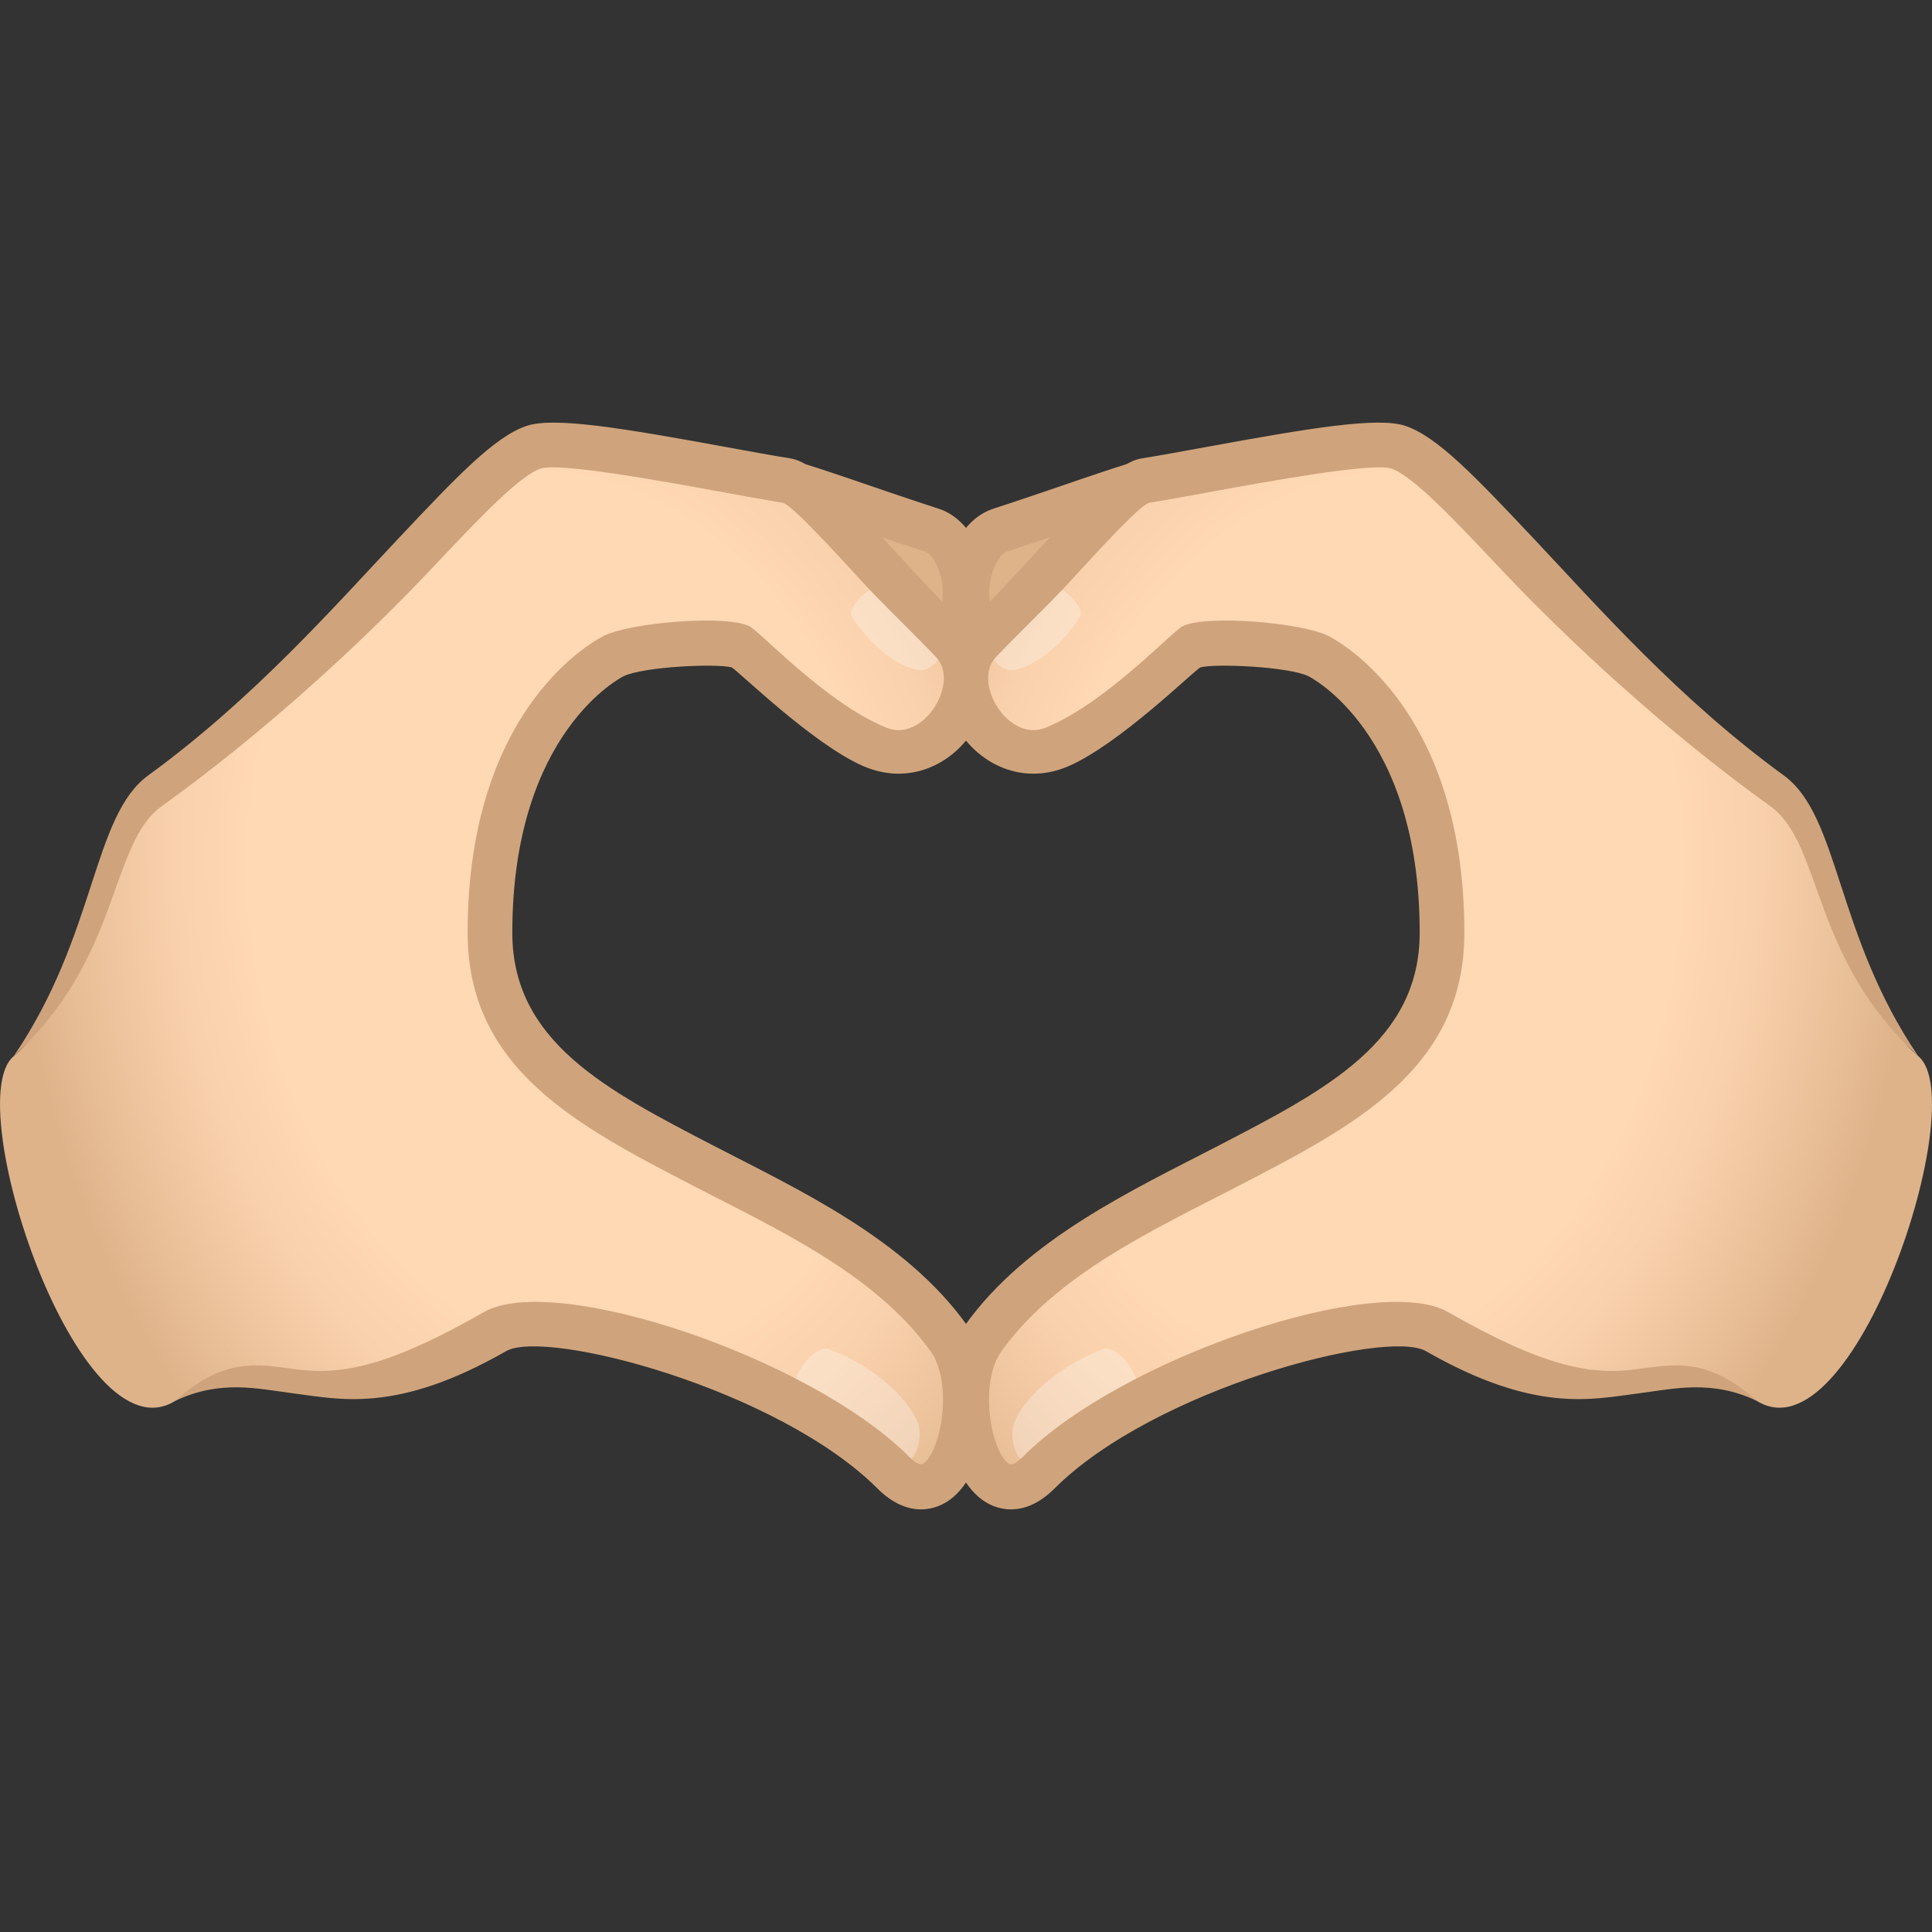
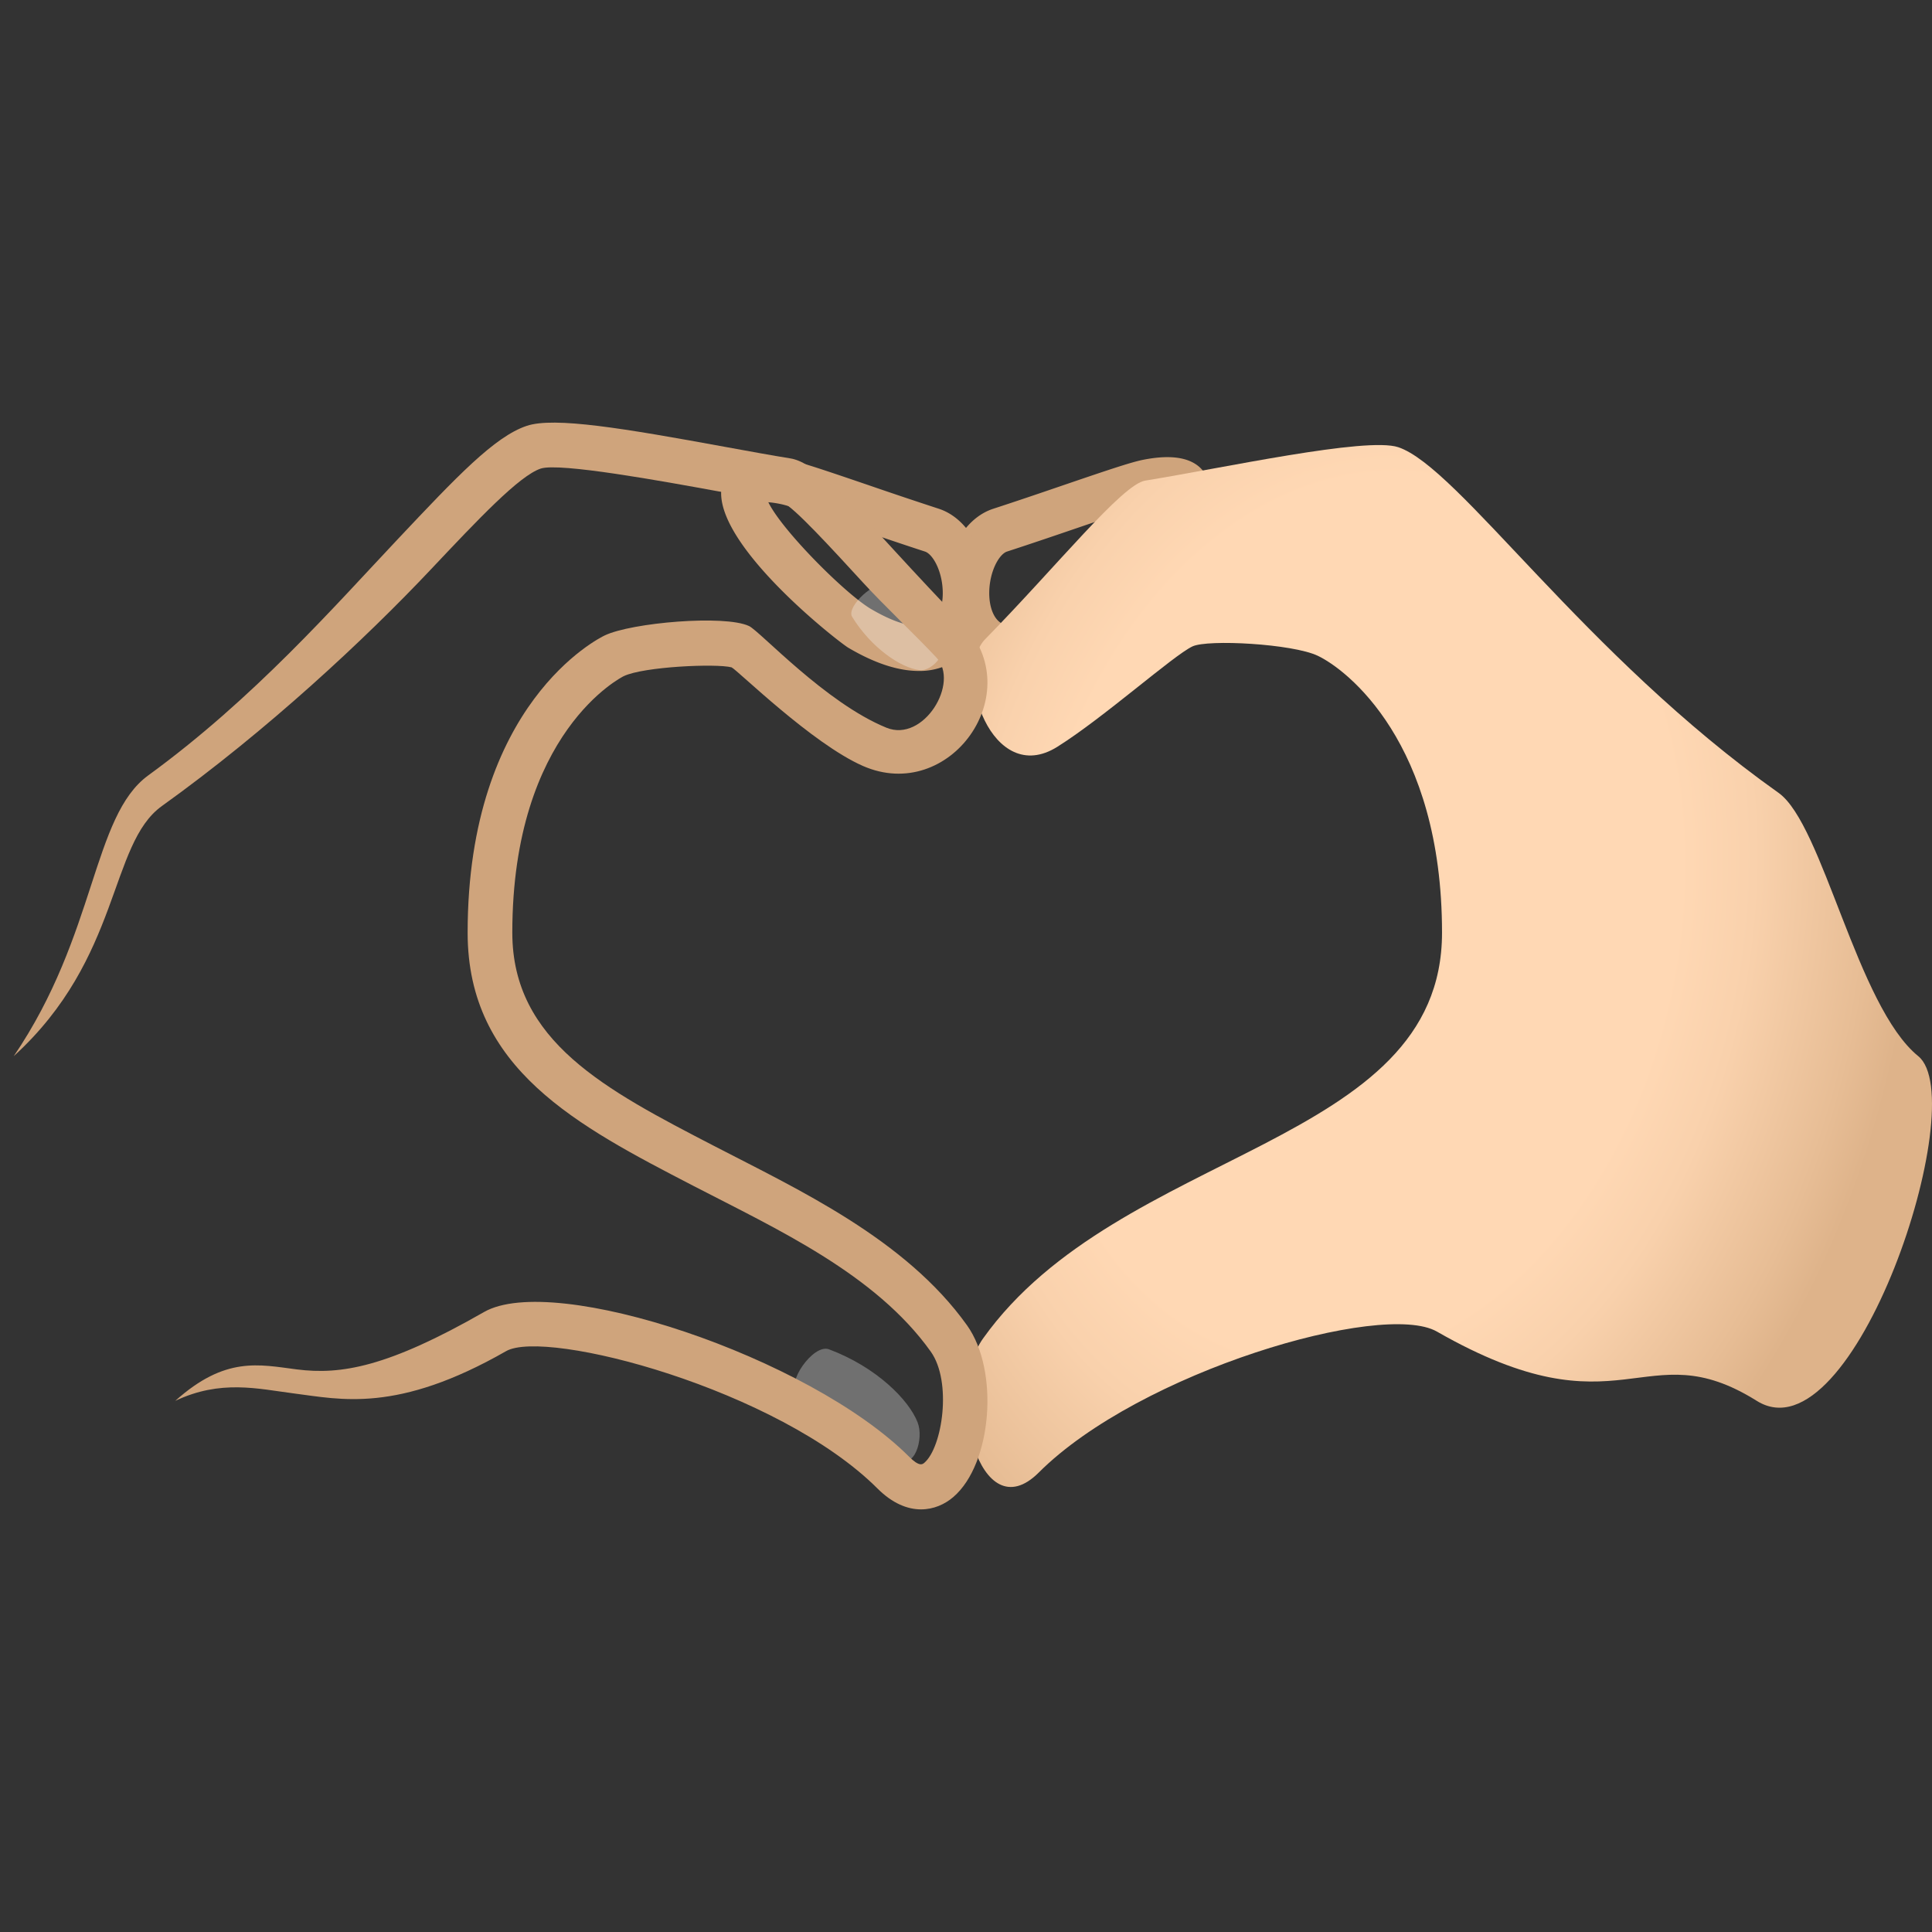
<svg xmlns="http://www.w3.org/2000/svg" xml:space="preserve" style="enable-background:new 0 0 64 64" viewBox="0 0 64 64">
  <rect x="0" y="0" width="64" height="64" fill="#333333" stroke="none" />
-   <path d="M35.516 20.82c-4.189 2.465-4.084-2.707-2.384-3.258 2.034-.661 4.262-1.476 4.87-1.597 3.775-.752-1.295 4.154-2.486 4.855z" style="fill:#deb38a" />
  <path d="M33.565 22.226a2.18 2.18 0 0 1-1.249-.363c-.773-.522-1.152-1.572-.989-2.74.158-1.136.763-2.006 1.577-2.27.783-.255 1.596-.532 2.332-.784 1.407-.48 2.222-.756 2.623-.836 1.188-.237 1.918-.002 2.18.694.688 1.828-3.801 5.331-4.149 5.536h-.001c-.96.566-1.725.763-2.324.763zm4.983-5.589a3.323 3.323 0 0 0-.402.059c-.325.065-1.35.415-2.435.785-.743.254-1.562.533-2.352.79-.216.07-.487.485-.567 1.058-.08.58.06 1.1.348 1.296.368.247 1.098.084 2.002-.448.854-.503 2.948-2.602 3.406-3.54z" style="fill:#cfa47c" />
  <radialGradient id="a" cx="43.822" cy="30.823" r="18.688" gradientTransform="matrix(.965 .201 -.263 1.341 10.707 -19.742)" gradientUnits="userSpaceOnUse">
    <stop offset=".576" style="stop-color:#ffd8b4" />
    <stop offset=".708" style="stop-color:#f9d1ac" />
    <stop offset=".914" style="stop-color:#e7bd95" />
    <stop offset="1" style="stop-color:#deb38a" />
  </radialGradient>
  <path d="M63.545 34.987c-2.03-1.649-3.154-7.677-4.627-8.722-6.47-4.591-10.6-10.785-12.599-11.451-1.055-.352-5.83.695-8.383 1.107-.761.123-2.918 2.823-5.298 5.25-1.058 1.077.216 4.93 2.387 3.568 1.532-.96 3.843-3.027 4.477-3.326.508-.24 3.313-.088 4.15.31.95.45 4.117 2.861 4.117 9.173 0 7.101-10.683 7.1-15.204 13.443-1.275 1.789-.123 6.408 1.845 4.441 3.343-3.34 11.387-5.702 13.191-4.669 6.151 3.52 6.842-.053 10.594 2.294 3.212 2.01 7.157-9.949 5.35-11.418z" style="fill:url(#a)" />
-   <path d="M37.572 46.111c-1.437.813-2.83 1.878-3.315 2.219-.542.38-.868-.661-.655-1.21.287-.742 1.359-1.83 2.935-2.422.532-.2 1.454 1.176 1.035 1.413zm-2.85-26.677c-.788.876-1.533 1.464-1.853 1.748-.357.317.207 1.066.67 1.015.627-.07 1.611-.75 2.233-1.765.21-.343-.82-1.253-1.05-.998z" style="opacity:.3;fill:#fff" />
-   <path d="M59.088 25.685c-3.503-2.55-6.17-5.604-8.283-7.844-1.92-2.036-3.188-3.38-4.254-3.734-.91-.306-3.208.08-6.602.702-.784.143-1.52.278-2.13.376-.733.119-1.599 1.035-3.487 3.096-.688.75-1.45 1.566-2.22 2.366-2.21 2.295.426 5.99 3.304 4.725 1.686-.741 4.144-3.164 4.35-3.265.51-.133 2.911-.024 3.57.29.037.017 3.693 1.831 3.693 8.498 0 3.602-3.093 5.206-6.674 7.061-2.788 1.445-6.348 3.083-8.39 5.948-1.073 1.504-.827 4.586.454 5.686.28.241.651.41 1.07.41.445 0 .943-.192 1.443-.691 3.293-3.29 10.982-5.308 12.304-4.55 3.612 2.067 5.485 1.596 7.038 1.399 1.173-.15 2.414-.468 3.92.247-1.657-1.486-2.773-1.202-4.025-1.042-1.465.187-3.016-.076-6.203-1.9-2.318-1.33-10.775 1.49-14.077 4.788-.346.346-.448.258-.51.205-.596-.512-.924-2.683-.212-3.682 1.834-2.574 5.097-4.058 7.865-5.492 3.846-1.992 7.477-3.875 7.477-8.386 0-7.602-4.357-9.76-4.542-9.847-.892-.425-3.973-.69-4.779-.311-.365.172-2.535 2.546-4.554 3.369-1.227.5-2.438-1.492-1.65-2.33.774-.821 1.736-1.723 2.434-2.485 1.019-1.111 2.287-2.494 2.635-2.634.618-.1 1.366-.237 2.16-.383 1.835-.335 5.248-.957 5.874-.753.713.237 2.071 1.678 3.645 3.346 2.155 2.285 5.41 5.327 8.904 7.832 1.76 1.262 1.336 5.03 4.909 8.287-2.751-4.043-2.596-7.947-4.457-9.302z" style="fill:#cfa47c" />
-   <path d="M28.484 20.82c4.189 2.465 4.084-2.707 2.384-3.258-2.034-.661-4.262-1.476-4.87-1.597-3.775-.752 1.295 4.154 2.486 4.855z" style="fill:#deb38a" />
  <path d="M28.11 21.463c-.348-.205-4.837-3.708-4.15-5.536.263-.696.993-.93 2.18-.694.402.08 1.217.356 2.624.836a150.7 150.7 0 0 0 2.332.783c.814.265 1.419 1.135 1.577 2.27.163 1.169-.216 2.219-.99 2.74a2.18 2.18 0 0 1-1.248.364c-.6 0-1.363-.197-2.324-.763zm.748-1.287c.904.533 1.634.696 2.002.449.289-.195.428-.716.348-1.296-.08-.573-.351-.988-.567-1.058-.79-.257-1.609-.536-2.352-.79-1.085-.37-2.11-.72-2.436-.785a3.328 3.328 0 0 0-.401-.059c.457.938 2.552 3.037 3.406 3.54z" style="fill:#cfa47c" />
  <radialGradient id="b" cx="143.01" cy="30.823" r="18.688" gradientTransform="matrix(-.965 .201 .263 1.341 148.962 -39.717)" gradientUnits="userSpaceOnUse">
    <stop offset=".576" style="stop-color:#ffd8b4" />
    <stop offset=".708" style="stop-color:#f9d1ac" />
    <stop offset=".914" style="stop-color:#e7bd95" />
    <stop offset="1" style="stop-color:#deb38a" />
  </radialGradient>
-   <path d="M.455 34.987c2.03-1.649 3.154-7.677 4.627-8.722 6.47-4.591 10.6-10.785 12.599-11.451 1.055-.352 5.83.695 8.383 1.107.762.123 2.918 2.823 5.298 5.25 1.058 1.077-.216 4.93-2.387 3.568-1.532-.96-3.843-3.027-4.477-3.326-.508-.24-3.313-.088-4.15.31-.95.45-4.117 2.861-4.117 9.173 0 7.101 10.683 7.1 15.204 13.443 1.275 1.789.123 6.408-1.845 4.441-3.343-3.34-11.387-5.702-13.191-4.669-6.151 3.52-6.842-.053-10.593 2.294-3.214 2.01-7.158-9.949-5.35-11.418z" style="fill:url(#b)" />
  <path d="M26.428 46.111c1.437.813 2.829 1.878 3.314 2.219.543.38.87-.661.656-1.21-.287-.742-1.359-1.83-2.935-2.422-.532-.2-1.454 1.176-1.035 1.413zm2.85-26.677c.788.876 1.533 1.464 1.853 1.748.357.317-.207 1.066-.67 1.015-.627-.07-1.611-.75-2.233-1.765-.21-.343.82-1.253 1.05-.998z" style="opacity:.3;fill:#fff" />
  <path d="M4.912 25.685c3.502-2.55 6.17-5.604 8.283-7.844 1.92-2.036 3.188-3.38 4.254-3.734.91-.306 3.208.08 6.602.702.784.143 1.52.278 2.13.376.733.119 1.599 1.035 3.487 3.096.688.75 1.45 1.566 2.22 2.366 2.21 2.295-.426 5.99-3.305 4.725-1.685-.741-4.143-3.164-4.348-3.265-.512-.133-2.912-.024-3.57.29-.038.017-3.694 1.831-3.694 8.498 0 3.602 3.093 5.206 6.674 7.061 2.788 1.445 6.348 3.083 8.39 5.948 1.073 1.504.826 4.586-.454 5.686-.28.241-.651.41-1.07.41-.445 0-.943-.192-1.443-.691-3.293-3.29-10.982-5.308-12.304-4.55-3.612 2.067-5.485 1.596-7.038 1.399-1.173-.15-2.414-.468-3.92.247 1.657-1.486 2.773-1.202 4.024-1.042 1.466.187 3.017-.076 6.203-1.9 2.318-1.33 10.776 1.49 14.078 4.788.346.346.448.258.51.205.596-.512.924-2.683.212-3.682-1.834-2.574-5.098-4.058-7.866-5.492-3.845-1.992-7.476-3.875-7.476-8.386 0-7.602 4.357-9.76 4.542-9.847.892-.425 3.972-.69 4.779-.311.365.172 2.534 2.546 4.554 3.369 1.227.5 2.438-1.492 1.65-2.33-.774-.821-1.736-1.723-2.434-2.485-1.019-1.111-2.287-2.494-2.636-2.634-.617-.1-1.365-.237-2.16-.383-1.834-.335-5.248-.957-5.873-.753-.713.237-2.071 1.678-3.645 3.346-2.155 2.285-5.41 5.327-8.904 7.832-1.76 1.262-1.336 5.03-4.909 8.287 2.75-4.043 2.596-7.947 4.457-9.302z" style="fill:#cfa47c" />
</svg>